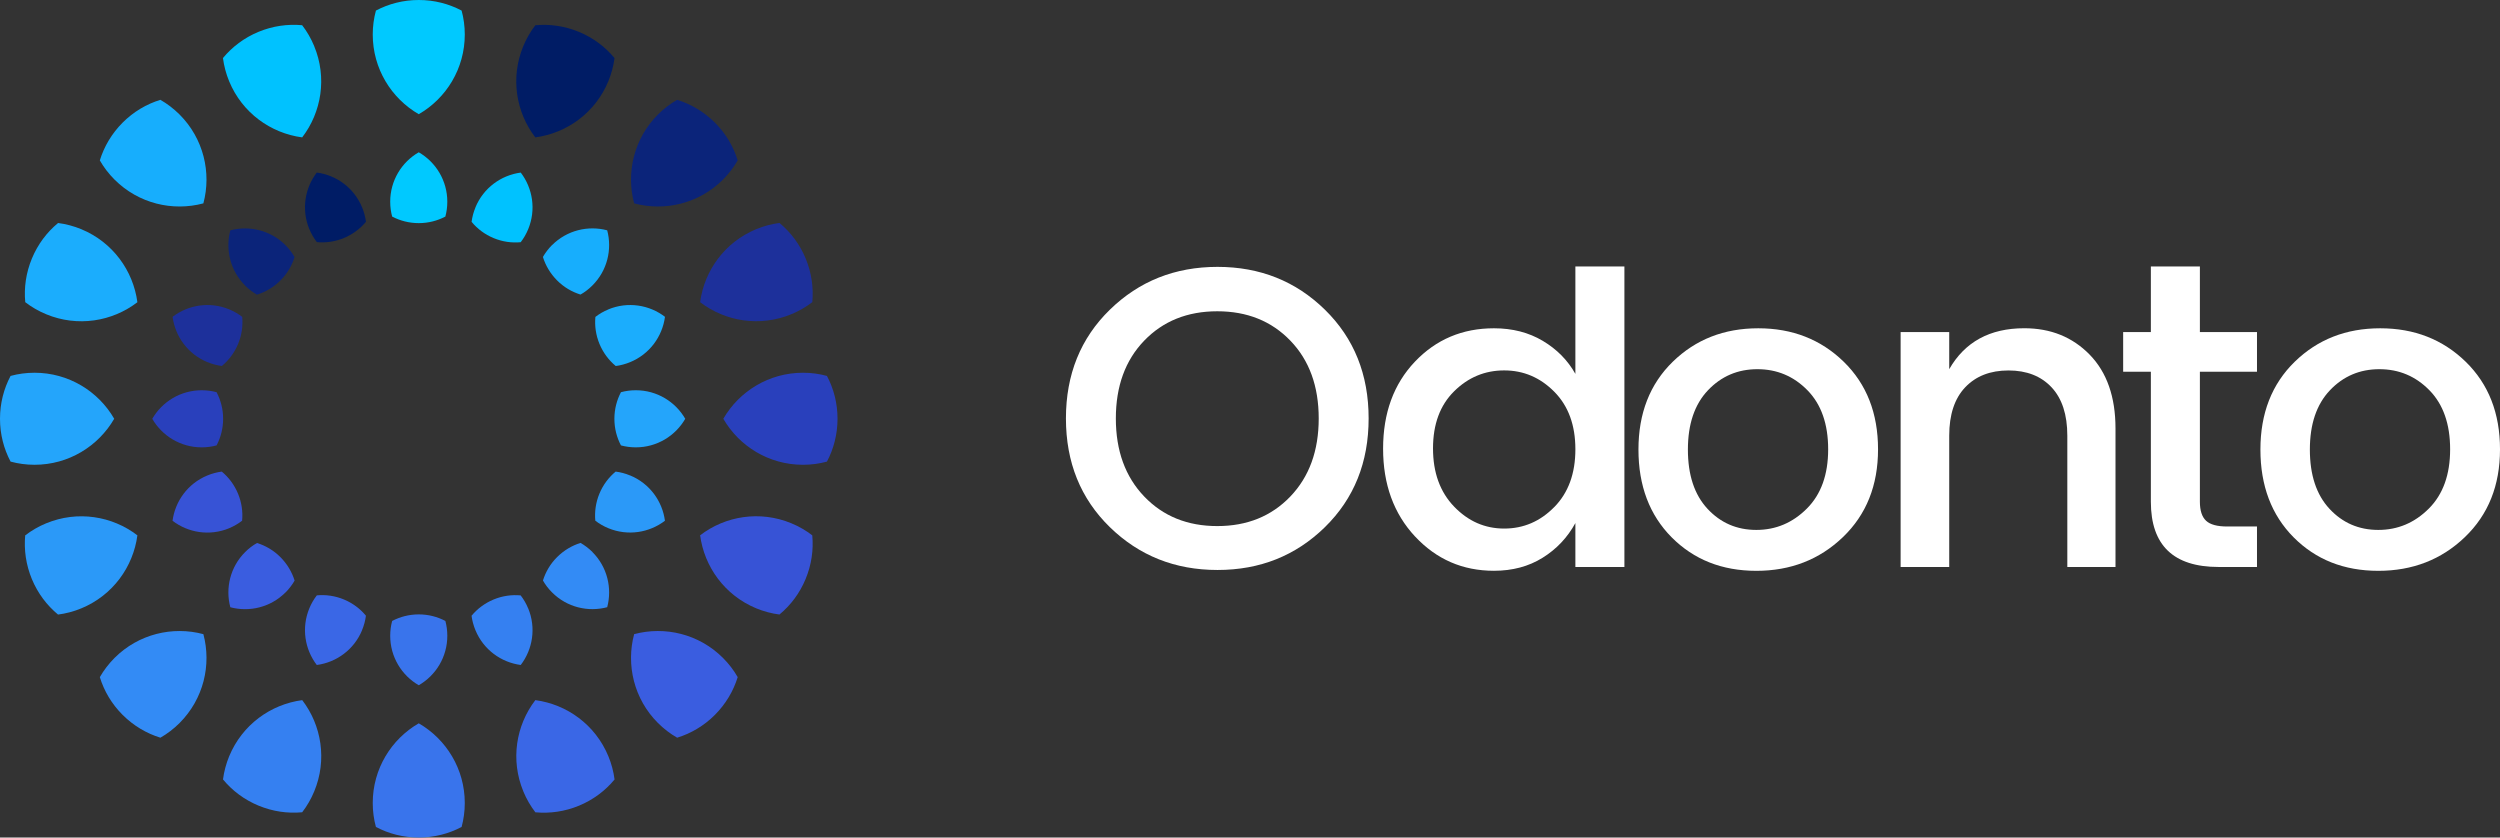
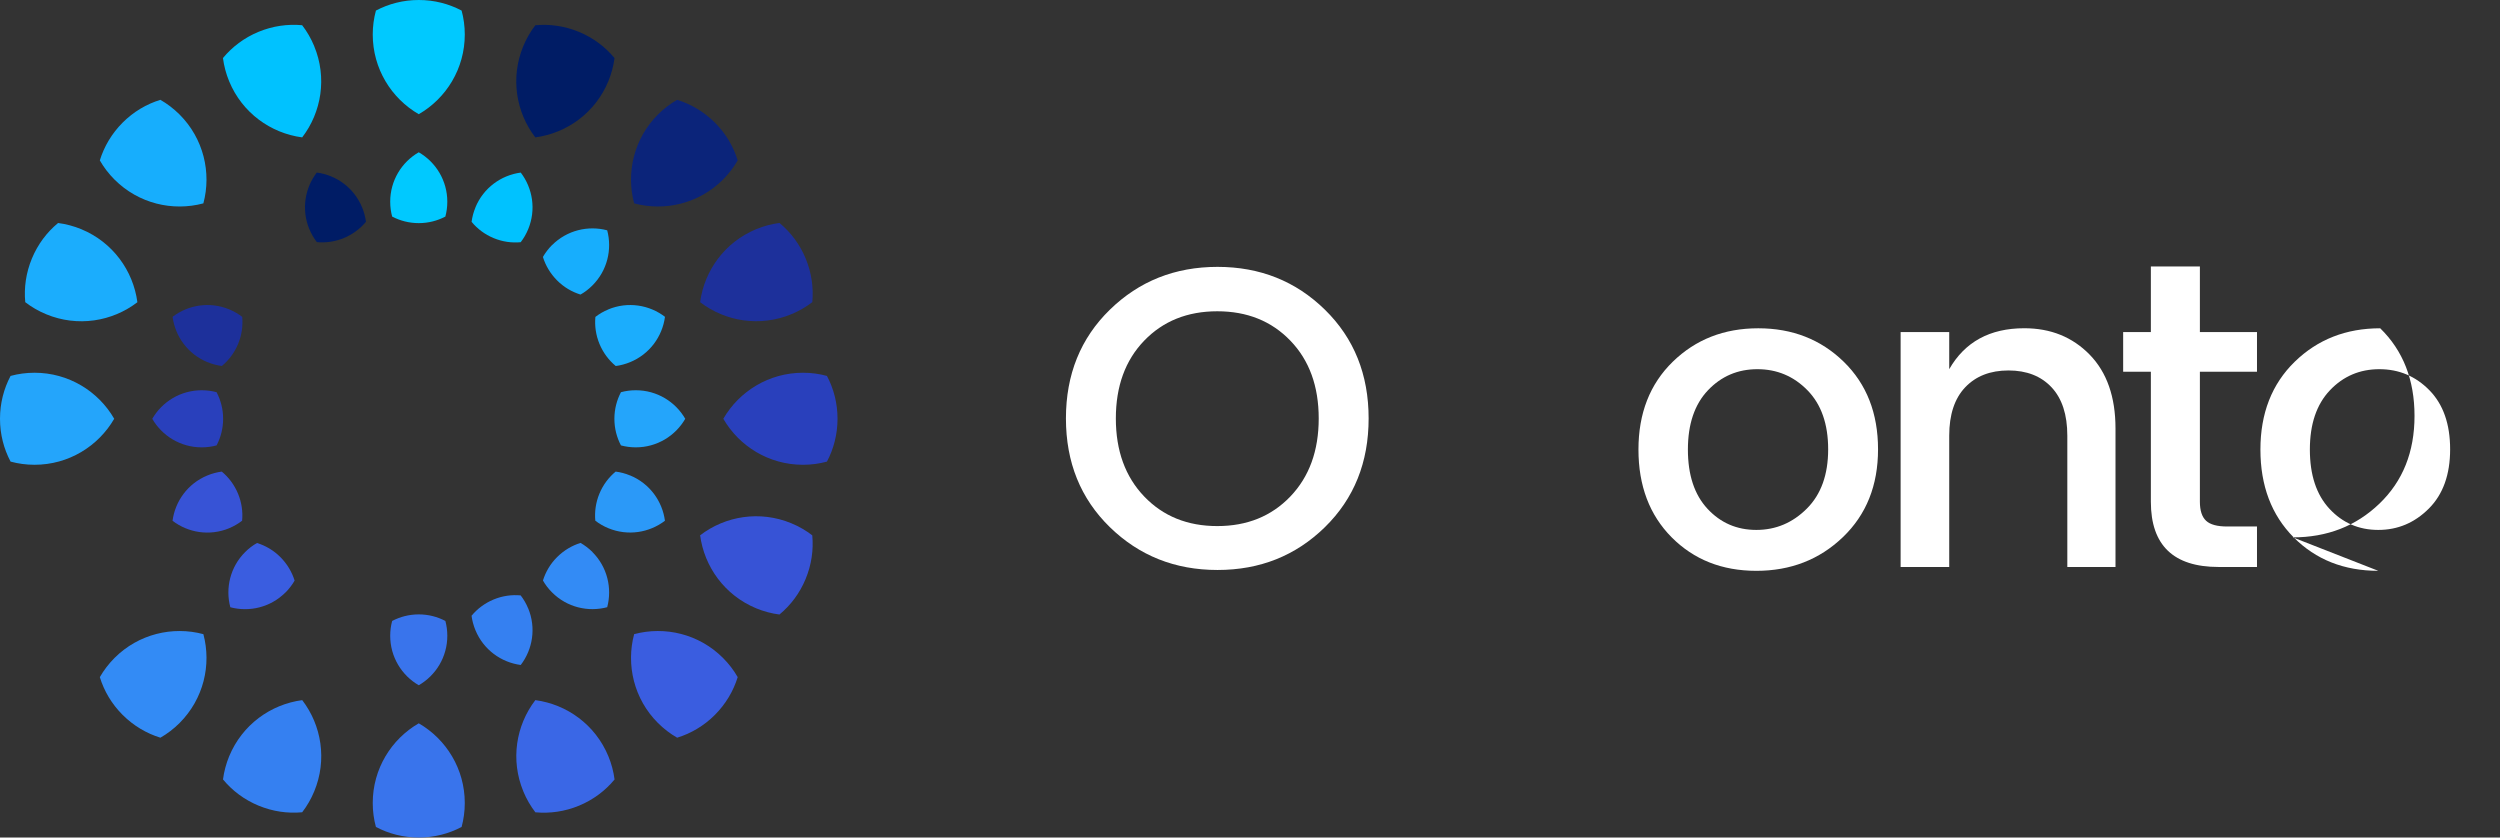
<svg xmlns="http://www.w3.org/2000/svg" id="Vrstva_2" viewBox="0 0 591.03 198">
  <rect x="0" y="0" width="591.03" height="198" fill="#333333" stroke="none" />
  <defs>
    <style>.cls-1{fill:#2b99f8;}.cls-1,.cls-2,.cls-3,.cls-4,.cls-5,.cls-6,.cls-7,.cls-8,.cls-9,.cls-10,.cls-11,.cls-12,.cls-13,.cls-14,.cls-15,.cls-16,.cls-17{stroke-width:0px;}.cls-2{fill:#2940bc;}.cls-3{fill:#24a5fb;}.cls-4{fill:#3a5de0;}.cls-5{fill:#3974ec;}.cls-6{fill:#3a67e6;}.cls-7{fill:#338bf5;}.cls-8{fill:#17aefd;}.cls-9{fill:#3753d6;}.cls-10{fill:#3580f1;}.cls-11{fill:#1badfd;}.cls-12{fill:#1d309b;}.cls-13{fill:#0b247a;}.cls-14{fill:#fff;}.cls-15{fill:#00c9ff;}.cls-16{fill:#00c2ff;}.cls-17{fill:#001c65;}</style>
  </defs>
  <g id="LOGO">
    <path class="cls-15" d="M92.25,47.69c0-5,2.71-9.36,6.75-11.69,4.04,2.33,6.75,6.7,6.75,11.69,0,1.22-.16,2.39-.46,3.51-1.88.99-4.02,1.55-6.29,1.55s-4.41-.56-6.29-1.55c-.3-1.12-.46-2.29-.46-3.51Z" />
    <path class="cls-17" d="M73.13,54.18c-1.91-4.62-1.07-9.69,1.76-13.39,4.62.61,8.8,3.6,10.71,8.22.46,1.12.77,2.27.92,3.42-1.35,1.63-3.12,2.97-5.21,3.84s-4.29,1.17-6.4.97c-.71-.92-1.31-1.94-1.77-3.07Z" />
-     <path class="cls-13" d="M57.95,67.5c-3.53-3.53-4.7-8.54-3.5-13.04,4.5-1.2,9.51-.04,13.04,3.5.86.86,1.58,1.8,2.15,2.81-.63,2.03-1.74,3.94-3.35,5.54-1.61,1.61-3.51,2.72-5.54,3.35-1-.58-1.95-1.3-2.81-2.15Z" />
    <path class="cls-12" d="M49.02,85.61c-4.62-1.91-7.61-6.09-8.22-10.71,3.7-2.83,8.77-3.67,13.39-1.76,1.12.46,2.15,1.06,3.07,1.77.2,2.11-.1,4.3-.97,6.4-.87,2.1-2.21,3.86-3.84,5.21-1.15-.15-2.3-.45-3.42-.92Z" />
    <path class="cls-2" d="M47.69,105.76c-5,0-9.36-2.71-11.69-6.75,2.33-4.04,6.7-6.75,11.69-6.75,1.22,0,2.39.16,3.51.46.99,1.88,1.55,4.02,1.55,6.29,0,2.27-.56,4.41-1.55,6.29-1.12.3-2.29.46-3.51.46Z" />
    <path class="cls-9" d="M54.18,124.88c-4.62,1.91-9.69,1.07-13.39-1.76.61-4.62,3.6-8.8,8.22-10.71,1.12-.46,2.27-.77,3.42-.92,1.63,1.35,2.97,3.12,3.84,5.21.87,2.1,1.17,4.29.97,6.4-.92.71-1.94,1.31-3.07,1.77Z" />
    <path class="cls-4" d="M67.49,140.06c-3.53,3.53-8.54,4.7-13.04,3.5-1.2-4.5-.04-9.51,3.5-13.04.86-.86,1.8-1.58,2.81-2.15,2.03.63,3.94,1.74,5.54,3.35s2.72,3.51,3.35,5.54c-.58,1-1.3,1.95-2.15,2.81Z" />
-     <path class="cls-6" d="M85.6,148.99c-1.91,4.62-6.09,7.61-10.71,8.22-2.83-3.7-3.67-8.77-1.76-13.39.46-1.12,1.06-2.15,1.77-3.07,2.11-.2,4.3.1,6.4.97s3.86,2.21,5.21,3.84c-.15,1.15-.45,2.3-.92,3.42Z" />
    <path class="cls-5" d="M105.75,150.31c0,5-2.71,9.36-6.75,11.69-4.04-2.33-6.75-6.7-6.75-11.69,0-1.22.16-2.39.46-3.51,1.88-.99,4.02-1.55,6.29-1.55s4.41.56,6.29,1.55c.3,1.12.46,2.29.46,3.51Z" />
    <path class="cls-10" d="M124.87,143.82c1.91,4.62,1.07,9.69-1.76,13.39-4.62-.61-8.8-3.6-10.71-8.22-.46-1.12-.77-2.27-.92-3.42,1.35-1.63,3.12-2.97,5.21-3.84s4.29-1.17,6.4-.97c.71.92,1.31,1.94,1.77,3.07Z" />
    <path class="cls-7" d="M140.05,130.51c3.53,3.53,4.7,8.54,3.5,13.04-4.5,1.2-9.51.04-13.04-3.5-.86-.86-1.58-1.8-2.15-2.81.63-2.03,1.74-3.94,3.35-5.54s3.51-2.72,5.54-3.35c1,.58,1.95,1.3,2.81,2.15Z" />
    <path class="cls-1" d="M148.98,112.4c4.62,1.91,7.61,6.09,8.22,10.71-3.7,2.83-8.77,3.67-13.39,1.76-1.12-.46-2.15-1.06-3.07-1.77-.2-2.11.1-4.3.97-6.4s2.21-3.86,3.84-5.21c1.15.15,2.3.45,3.42.92Z" />
    <path class="cls-3" d="M150.31,92.26c5,0,9.36,2.71,11.69,6.75-2.33,4.04-6.7,6.75-11.69,6.75-1.22,0-2.39-.16-3.51-.46-.99-1.88-1.55-4.02-1.55-6.29s.56-4.41,1.55-6.29c1.12-.3,2.29-.46,3.51-.46Z" />
    <path class="cls-11" d="M143.82,73.14c4.62-1.91,9.69-1.07,13.39,1.76-.61,4.62-3.6,8.8-8.22,10.71-1.12.46-2.27.77-3.42.92-1.63-1.35-2.97-3.12-3.84-5.21-.87-2.1-1.17-4.29-.97-6.4.92-.71,1.94-1.31,3.07-1.77Z" />
    <path class="cls-8" d="M130.51,57.95c3.53-3.53,8.54-4.7,13.04-3.5,1.2,4.5.04,9.51-3.5,13.04-.86.86-1.8,1.58-2.81,2.15-2.03-.63-3.94-1.74-5.54-3.35s-2.72-3.51-3.35-5.54c.58-1,1.3-1.95,2.15-2.81Z" />
    <path class="cls-16" d="M112.4,49.02c1.91-4.62,6.09-7.61,10.71-8.22,2.83,3.7,3.67,8.77,1.76,13.39-.46,1.12-1.06,2.15-1.77,3.07-2.11.2-4.3-.1-6.4-.97s-3.86-2.21-5.21-3.84c.15-1.15.45-2.3.92-3.42Z" />
    <path class="cls-15" d="M109.88,8.16c0,8.05-4.37,15.08-10.88,18.84-6.5-3.76-10.88-10.79-10.88-18.84,0-1.96.26-3.85.75-5.66,3.02-1.6,6.47-2.5,10.13-2.5s7.11.9,10.13,2.5c.49,1.8.75,3.7.75,5.66Z" />
    <path class="cls-16" d="M74.28,10.91c3.08,7.44,1.73,15.61-2.84,21.57-7.45-.99-14.18-5.81-17.26-13.25-.75-1.81-1.23-3.66-1.47-5.51,2.18-2.63,5.02-4.79,8.4-6.19s6.91-1.88,10.32-1.57c1.14,1.48,2.1,3.13,2.85,4.94Z" />
    <path class="cls-8" d="M42.45,27.07c5.69,5.69,7.57,13.76,5.63,21.01-7.26,1.94-15.32.06-21.01-5.63-1.38-1.38-2.54-2.91-3.47-4.53,1.01-3.27,2.81-6.34,5.39-8.93,2.59-2.59,5.66-4.39,8.93-5.39,1.62.93,3.14,2.09,4.53,3.47Z" />
    <path class="cls-11" d="M19.23,54.19c7.44,3.08,12.26,9.81,13.25,17.26-5.96,4.57-14.13,5.92-21.57,2.84-1.81-.75-3.46-1.71-4.94-2.85-.32-3.41.17-6.94,1.57-10.32,1.4-3.38,3.55-6.22,6.19-8.4,1.85.24,3.7.73,5.51,1.47Z" />
    <path class="cls-3" d="M8.16,88.12c8.05,0,15.08,4.37,18.84,10.88-3.76,6.5-10.79,10.88-18.84,10.88-1.96,0-3.85-.26-5.66-.75C.9,106.11,0,102.66,0,99c0-3.66.9-7.11,2.5-10.13,1.8-.49,3.7-.75,5.66-.75Z" />
-     <path class="cls-1" d="M10.91,123.72c7.44-3.08,15.61-1.73,21.57,2.84-.99,7.45-5.81,14.18-13.25,17.26-1.81.75-3.66,1.23-5.51,1.47-2.63-2.18-4.79-5.02-6.19-8.4-1.4-3.38-1.88-6.91-1.57-10.32,1.48-1.14,3.13-2.1,4.94-2.85Z" />
    <path class="cls-7" d="M27.07,155.55c5.69-5.69,13.76-7.57,21.01-5.63,1.94,7.26.06,15.32-5.63,21.01-1.38,1.38-2.91,2.54-4.53,3.47-3.27-1.01-6.34-2.81-8.93-5.39-2.59-2.59-4.39-5.66-5.39-8.93.93-1.62,2.09-3.14,3.47-4.53Z" />
    <path class="cls-10" d="M54.19,178.77c3.08-7.44,9.81-12.26,17.26-13.25,4.57,5.96,5.92,14.13,2.84,21.57-.75,1.81-1.71,3.46-2.85,4.94-3.41.32-6.94-.17-10.32-1.57s-6.22-3.55-8.4-6.19c.24-1.85.73-3.7,1.47-5.51Z" />
    <path class="cls-5" d="M88.12,189.84c0-8.05,4.37-15.08,10.88-18.84,6.5,3.76,10.88,10.79,10.88,18.84,0,1.96-.26,3.85-.75,5.66-3.02,1.6-6.47,2.5-10.13,2.5s-7.11-.9-10.13-2.5c-.49-1.8-.75-3.7-.75-5.66Z" />
    <path class="cls-6" d="M123.72,187.09c-3.08-7.44-1.73-15.61,2.84-21.57,7.45.99,14.18,5.81,17.26,13.25.75,1.81,1.23,3.66,1.47,5.51-2.18,2.63-5.02,4.79-8.4,6.19s-6.91,1.88-10.32,1.57c-1.14-1.48-2.1-3.13-2.85-4.94Z" />
    <path class="cls-4" d="M155.55,170.93c-5.69-5.69-7.57-13.76-5.63-21.01,7.26-1.94,15.32-.06,21.01,5.63,1.38,1.38,2.54,2.91,3.47,4.53-1.01,3.27-2.81,6.34-5.39,8.93-2.59,2.59-5.66,4.39-8.93,5.39-1.62-.93-3.14-2.09-4.53-3.47Z" />
    <path class="cls-9" d="M178.77,143.81c-7.44-3.08-12.26-9.81-13.25-17.26,5.96-4.57,14.13-5.92,21.57-2.84,1.81.75,3.46,1.71,4.94,2.85.32,3.41-.17,6.94-1.57,10.32s-3.55,6.22-6.19,8.4c-1.85-.24-3.7-.73-5.51-1.47Z" />
    <path class="cls-2" d="M189.84,109.88c-8.05,0-15.08-4.37-18.84-10.88,3.76-6.5,10.79-10.88,18.84-10.88,1.96,0,3.85.26,5.66.75,1.6,3.02,2.5,6.47,2.5,10.13s-.9,7.11-2.5,10.13c-1.8.49-3.7.75-5.66.75Z" />
    <path class="cls-12" d="M187.09,74.28c-7.44,3.08-15.61,1.73-21.57-2.84.99-7.45,5.81-14.18,13.25-17.26,1.81-.75,3.66-1.23,5.51-1.47,2.63,2.18,4.79,5.02,6.19,8.4,1.4,3.38,1.88,6.91,1.57,10.32-1.48,1.14-3.13,2.1-4.94,2.85Z" />
    <path class="cls-13" d="M170.93,42.45c-5.69,5.69-13.76,7.57-21.01,5.63-1.94-7.26-.06-15.32,5.63-21.01,1.38-1.38,2.91-2.54,4.53-3.47,3.27,1.01,6.34,2.81,8.93,5.39s4.39,5.66,5.39,8.93c-.93,1.62-2.09,3.14-3.47,4.53Z" />
    <path class="cls-17" d="M143.81,19.23c-3.08,7.44-9.81,12.26-17.26,13.25-4.57-5.96-5.92-14.13-2.84-21.57.75-1.81,1.71-3.46,2.85-4.94,3.41-.32,6.94.17,10.32,1.57s6.22,3.55,8.4,6.19c-.24,1.85-.73,3.7-1.47,5.51Z" />
  </g>
  <g id="FINAL_TEXT">
    <path class="cls-14" d="M287.83,134.75c-10.04,0-18.53-3.38-25.45-10.13-6.92-6.75-10.38-15.32-10.38-25.7s3.46-18.95,10.38-25.7c6.92-6.75,15.4-10.13,25.45-10.13s18.51,3.38,25.4,10.13c6.89,6.75,10.33,15.32,10.33,25.7s-3.44,18.95-10.33,25.7c-6.89,6.75-15.35,10.13-25.4,10.13ZM287.78,124.37c7.05,0,12.81-2.33,17.28-7,4.47-4.67,6.7-10.82,6.7-18.44s-2.23-13.76-6.7-18.39c-4.47-4.64-10.23-6.95-17.28-6.95s-12.82,2.32-17.28,6.95c-4.47,4.64-6.7,10.77-6.7,18.39s2.23,13.77,6.7,18.44c4.47,4.67,10.23,7,17.28,7Z" />
-     <path class="cls-14" d="M334.54,126.84c-5.04-5.41-7.56-12.33-7.56-20.76s2.5-15.28,7.51-20.56c5-5.27,11.24-7.91,18.7-7.91,4.37,0,8.21.99,11.54,2.97,3.33,1.98,5.9,4.59,7.71,7.81v-25.39h11.59v71.04h-11.59v-10.38c-1.88,3.43-4.47,6.17-7.76,8.21-3.29,2.05-7.12,3.07-11.49,3.07-7.39,0-13.61-2.7-18.65-8.11ZM367.45,119.88c3.33-3.39,4.99-7.94,4.99-13.66s-1.66-10.25-4.99-13.61c-3.33-3.36-7.27-5.04-11.84-5.04s-8.52,1.65-11.84,4.94c-3.33,3.29-4.99,7.79-4.99,13.5s1.66,10.3,4.99,13.76c3.33,3.46,7.27,5.19,11.84,5.19s8.52-1.7,11.84-5.09Z" />
    <path class="cls-14" d="M415.22,134.95c-8.1,0-14.76-2.64-20.01-7.91-5.24-5.27-7.86-12.2-7.86-20.76s2.7-15.49,8.11-20.76c5.41-5.27,12.14-7.91,20.21-7.91s14.8,2.64,20.21,7.91c5.41,5.28,8.11,12.18,8.11,20.71s-2.77,15.45-8.31,20.76c-5.54,5.31-12.36,7.96-20.46,7.96ZM427.16,120.24c3.36-3.36,5.04-8.03,5.04-14.01s-1.63-10.63-4.89-13.96c-3.26-3.33-7.21-4.99-11.84-4.99s-8.53,1.66-11.69,4.99c-3.16,3.33-4.74,8-4.74,14.01s1.54,10.68,4.64,14.01c3.09,3.33,6.94,4.99,11.54,4.99s8.58-1.68,11.94-5.04Z" />
    <path class="cls-14" d="M460.82,78.51v8.77c3.69-6.45,9.61-9.68,17.74-9.68,6.25,0,11.4,2.08,15.47,6.25,4.06,4.17,6.1,9.98,6.1,17.44v32.75h-11.39v-31.04c0-4.97-1.24-8.78-3.73-11.44-2.49-2.65-5.88-3.98-10.18-3.98s-7.71,1.33-10.23,3.98c-2.52,2.65-3.78,6.47-3.78,11.44v31.04h-11.49v-55.53h11.49Z" />
    <path class="cls-14" d="M533.58,87.88h-13.5v30.74c0,2.08.49,3.58,1.46,4.49.97.91,2.64,1.36,4.99,1.36h7.05v9.57h-9.07c-10.68,0-16.02-5.14-16.02-15.42v-30.74h-6.55v-9.37h6.55v-15.51h11.59v15.51h13.5v9.37Z" />
-     <path class="cls-14" d="M562.26,134.95c-8.1,0-14.76-2.64-20.01-7.91-5.24-5.27-7.86-12.2-7.86-20.76s2.7-15.49,8.11-20.76c5.41-5.27,12.14-7.91,20.21-7.91s14.8,2.64,20.21,7.91c5.41,5.28,8.11,12.18,8.11,20.71s-2.77,15.45-8.31,20.76c-5.54,5.31-12.36,7.96-20.46,7.96ZM574.2,120.24c3.36-3.36,5.04-8.03,5.04-14.01s-1.63-10.63-4.89-13.96c-3.26-3.33-7.21-4.99-11.84-4.99s-8.53,1.66-11.69,4.99c-3.16,3.33-4.74,8-4.74,14.01s1.54,10.68,4.64,14.01c3.09,3.33,6.94,4.99,11.54,4.99s8.58-1.68,11.94-5.04Z" />
+     <path class="cls-14" d="M562.26,134.95c-8.1,0-14.76-2.64-20.01-7.91-5.24-5.27-7.86-12.2-7.86-20.76s2.7-15.49,8.11-20.76c5.41-5.27,12.14-7.91,20.21-7.91c5.41,5.28,8.11,12.18,8.11,20.71s-2.77,15.45-8.31,20.76c-5.54,5.31-12.36,7.96-20.46,7.96ZM574.2,120.24c3.36-3.36,5.04-8.03,5.04-14.01s-1.63-10.63-4.89-13.96c-3.26-3.33-7.21-4.99-11.84-4.99s-8.53,1.66-11.69,4.99c-3.16,3.33-4.74,8-4.74,14.01s1.54,10.68,4.64,14.01c3.09,3.33,6.94,4.99,11.54,4.99s8.58-1.68,11.94-5.04Z" />
  </g>
</svg>